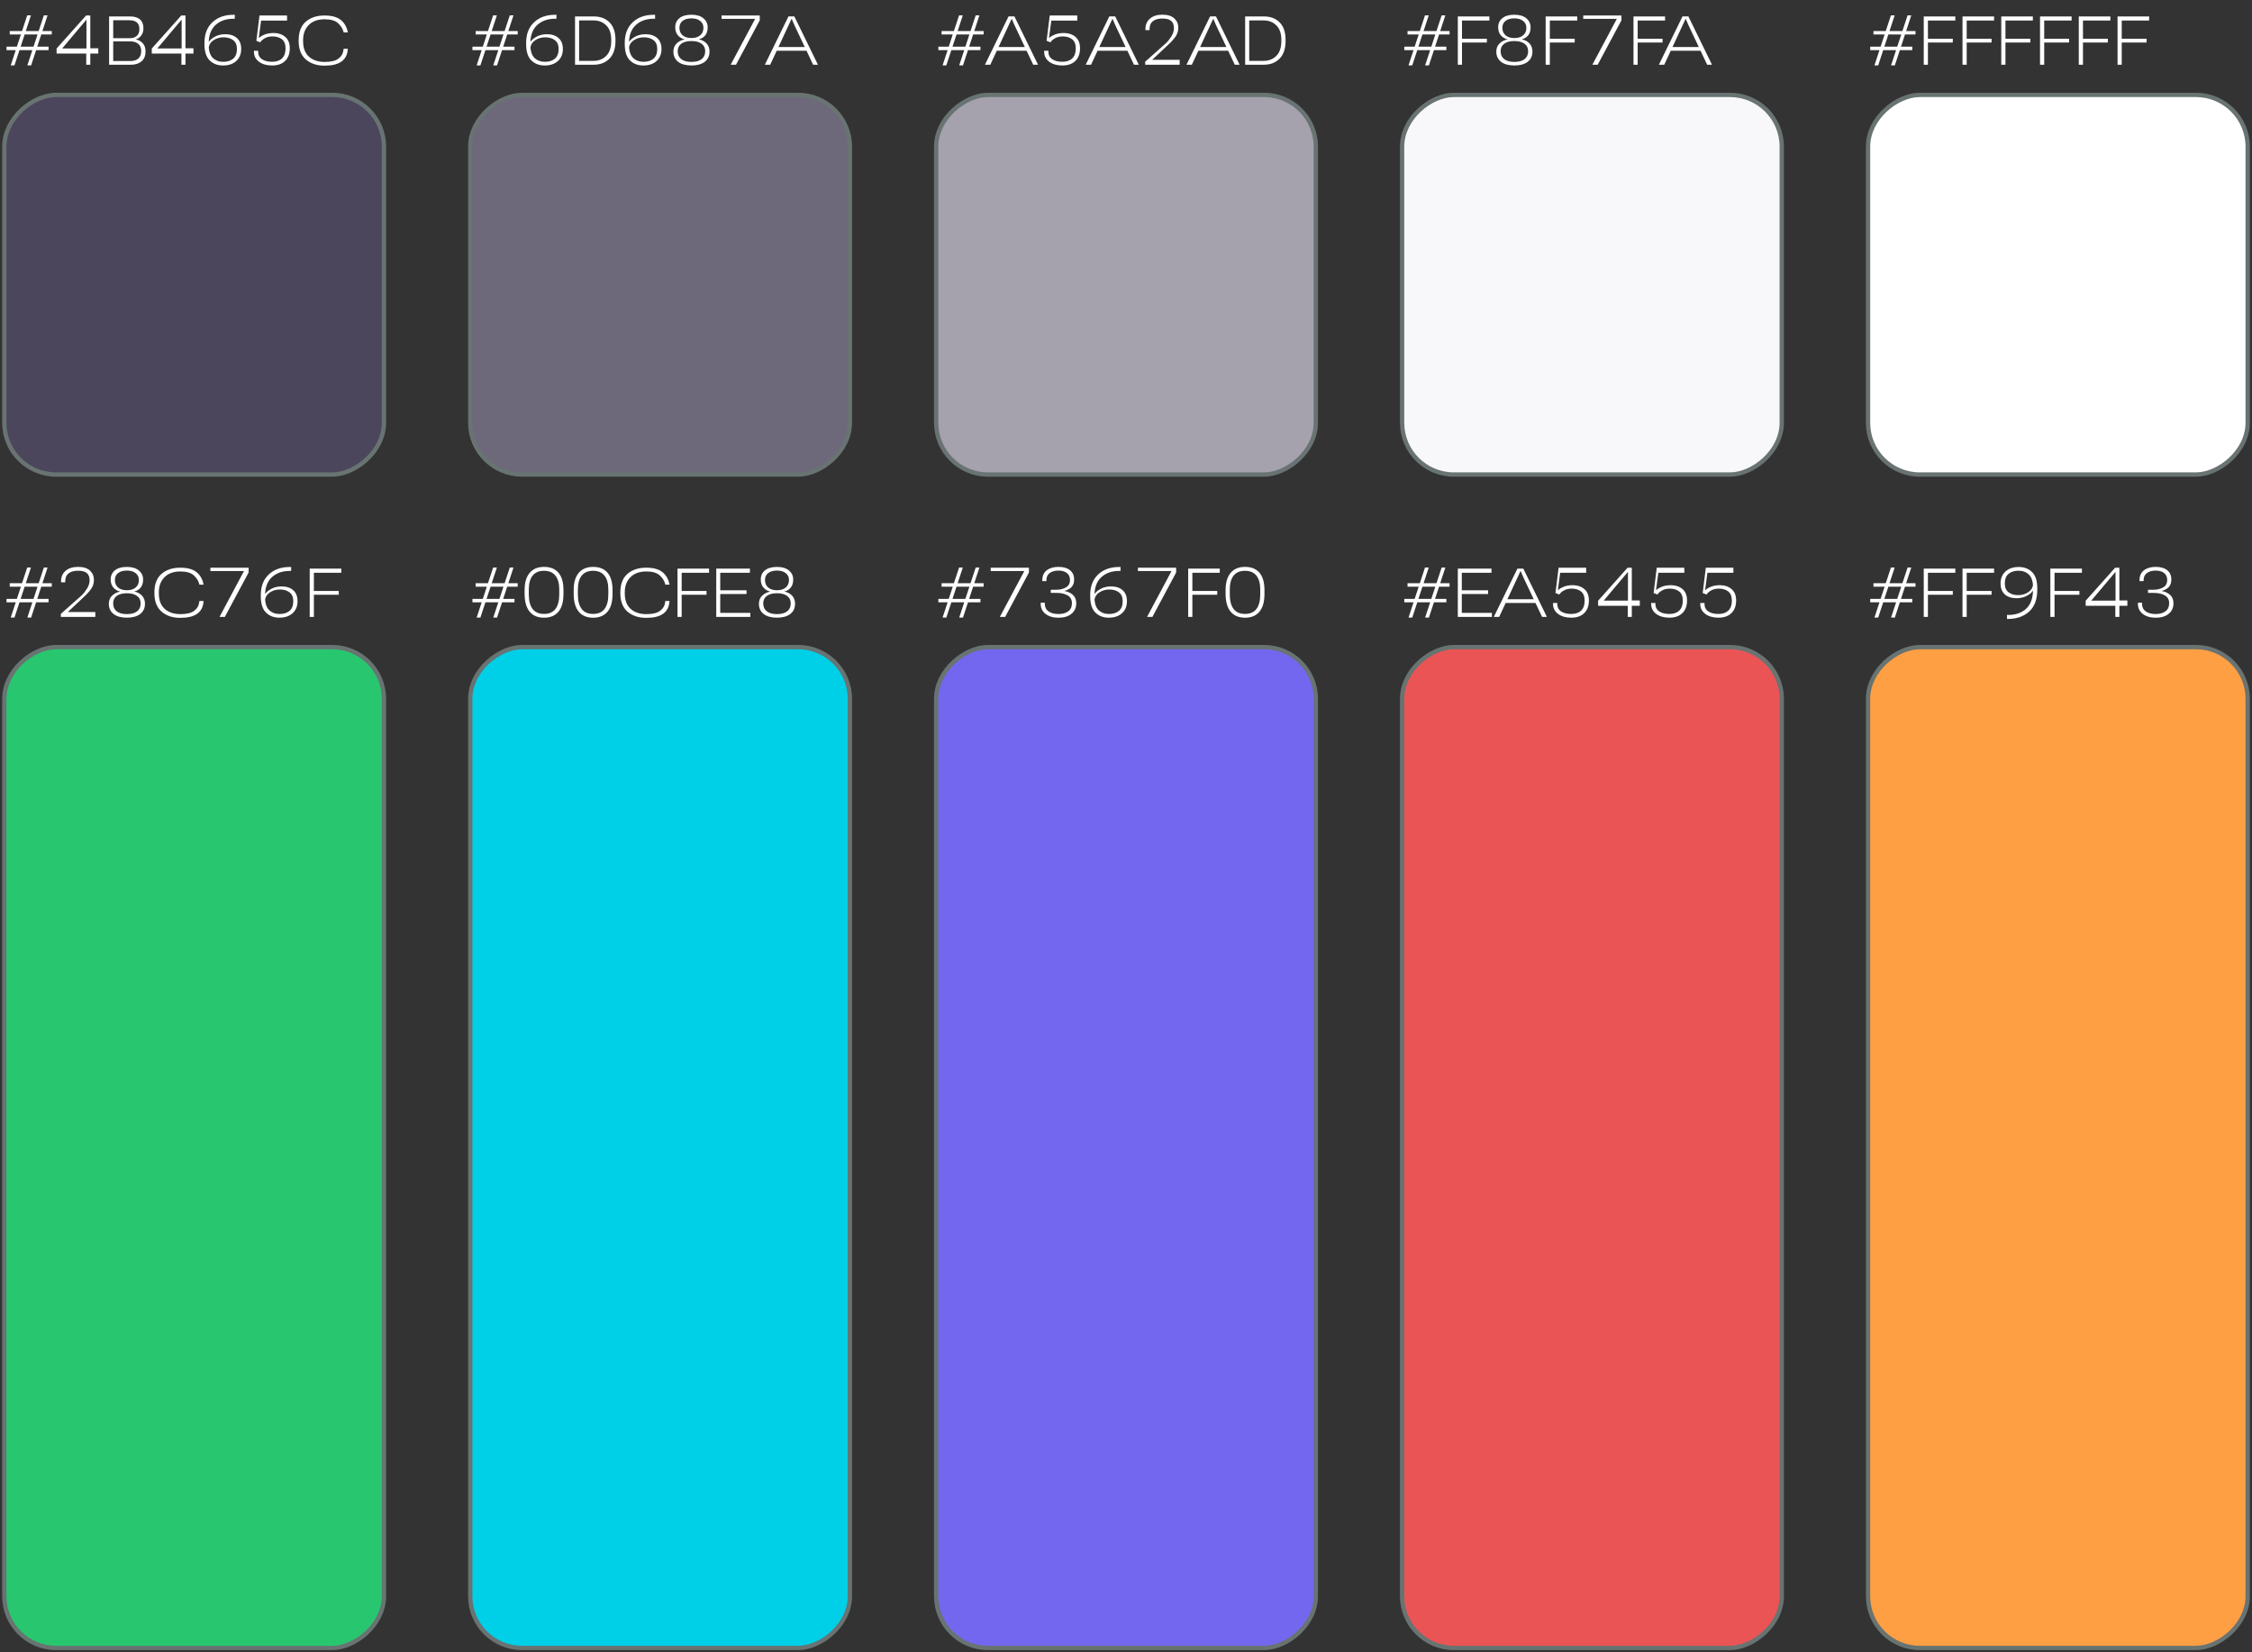
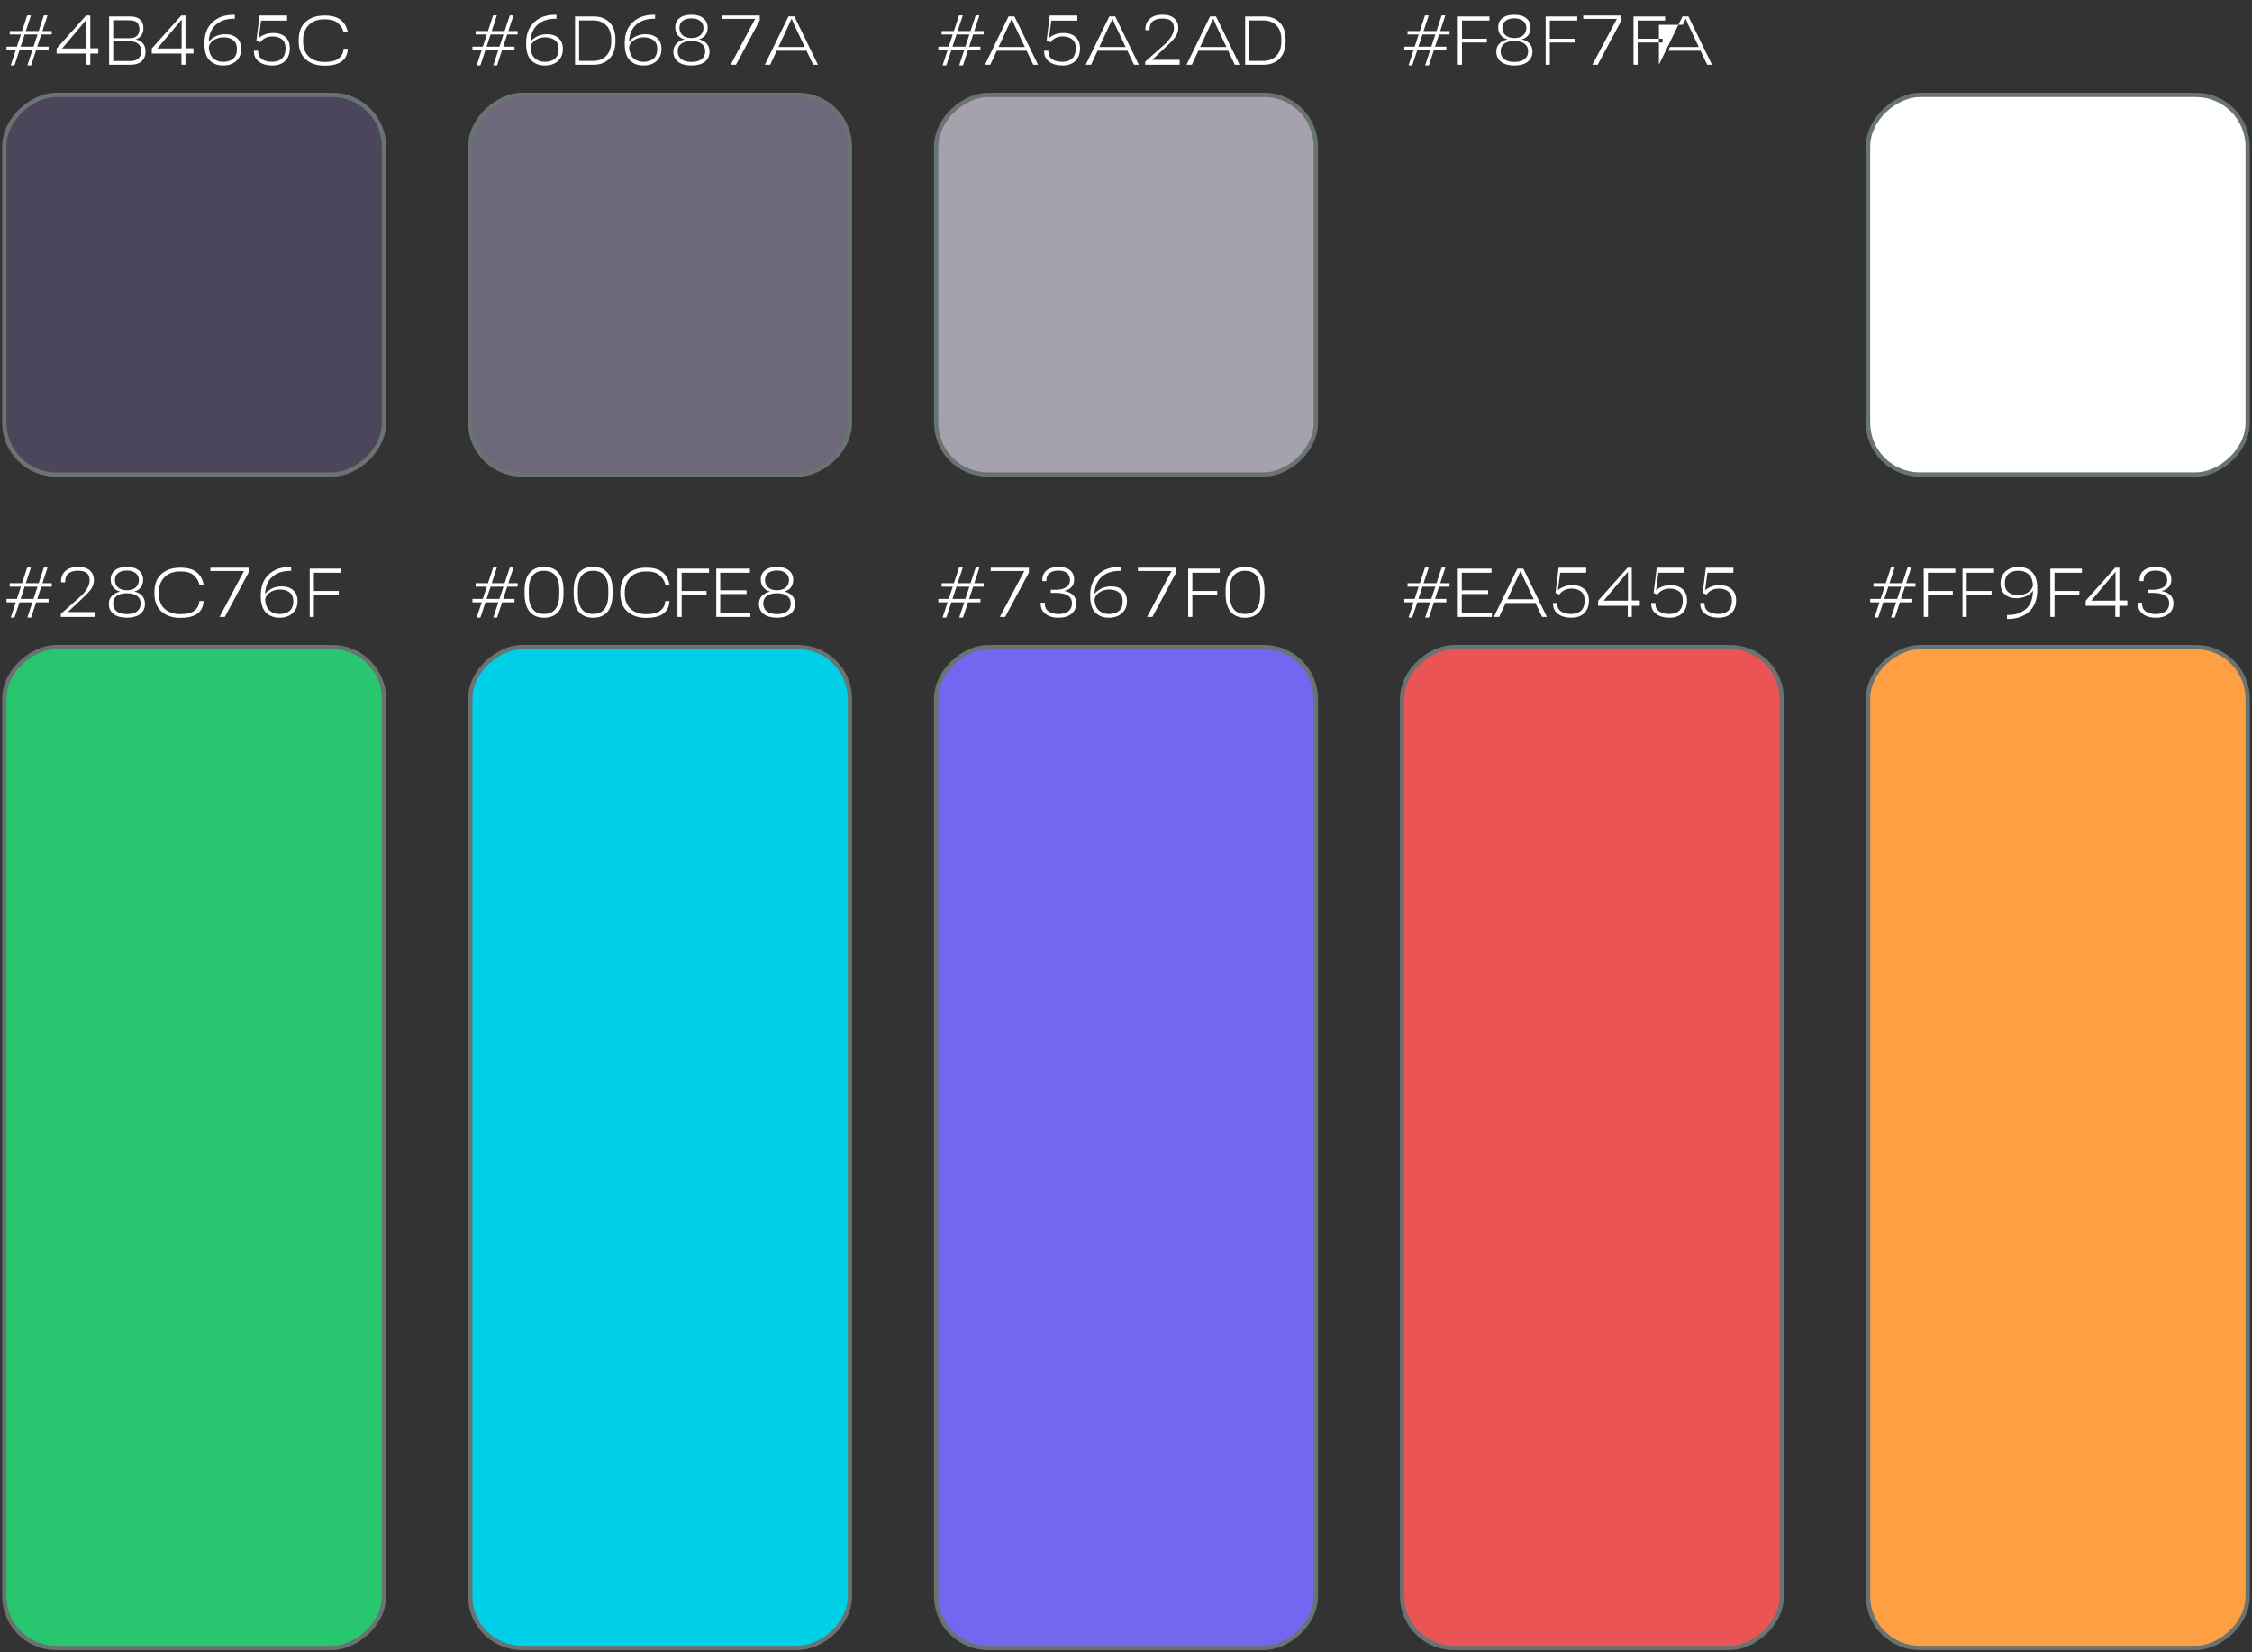
<svg xmlns="http://www.w3.org/2000/svg" width="522" height="383" viewBox="0 0 522 383" fill="none">
  <rect x="0" y="0" width="522" height="383" fill="#333333" stroke="none" />
  <path d="M2.484 15.156L6.305 3.562H7.172L3.352 15.156H2.484ZM6.336 15.156L10.164 3.562H11.023L7.211 15.156H6.336ZM1.508 11.617V10.82H11.258V11.617H1.508ZM2.258 7.992V7.195H12V7.992H2.258ZM19.992 15V11.789L20.039 11.773V4.594H20L14.414 11.227H20.32L20.344 11.188H22.781V12.422H13.117V11.25L19.953 3.594H20.93V15H19.992ZM25.289 15V3.812H30.188C31.156 3.812 31.909 4.042 32.445 4.5C32.982 4.958 33.25 5.648 33.25 6.57C33.25 7.237 33.075 7.794 32.727 8.242C32.383 8.69 31.982 8.979 31.523 9.109V9.148C32.128 9.263 32.646 9.549 33.078 10.008C33.516 10.466 33.734 11.109 33.734 11.938C33.734 12.938 33.425 13.698 32.805 14.219C32.19 14.74 31.398 15 30.43 15H25.289ZM26.242 14.148H30.203C31 14.148 31.62 13.956 32.062 13.57C32.51 13.18 32.734 12.602 32.734 11.836C32.734 11.117 32.51 10.565 32.062 10.18C31.62 9.789 31 9.594 30.203 9.594H26.242V14.148ZM26.242 8.859H29.977C30.763 8.859 31.349 8.674 31.734 8.305C32.12 7.935 32.312 7.414 32.312 6.742C32.312 6.065 32.12 5.555 31.734 5.211C31.349 4.867 30.763 4.695 29.977 4.695H26.242V8.859ZM42.055 15V11.789L42.102 11.773V4.594H42.062L36.477 11.227H42.383L42.406 11.188H44.844V12.422H35.18V11.25L42.016 3.594H42.992V15H42.055ZM47.391 10.203V9.945C47.391 7.909 48.005 6.315 49.234 5.164C50.464 4.008 52.081 3.43 54.086 3.43H54.422V4.344H54.109C52.391 4.344 51.003 4.833 49.945 5.812C48.893 6.786 48.367 8.224 48.367 10.125V10.305C48.367 11.763 48.685 12.8 49.32 13.414C49.956 14.023 50.76 14.328 51.734 14.328C52.708 14.328 53.482 14.086 54.055 13.602C54.633 13.112 54.922 12.357 54.922 11.336C54.922 10.43 54.633 9.755 54.055 9.312C53.477 8.87 52.727 8.648 51.805 8.648C50.888 8.648 50.086 8.898 49.398 9.398C48.716 9.893 48.375 10.537 48.375 11.328L47.891 11.32C47.891 10.325 48.328 9.513 49.203 8.883C50.078 8.247 51.07 7.93 52.18 7.93C53.346 7.93 54.26 8.229 54.922 8.828C55.583 9.422 55.911 10.266 55.906 11.359C55.906 12.526 55.523 13.456 54.758 14.148C53.997 14.836 52.974 15.18 51.688 15.18C50.427 15.18 49.396 14.787 48.594 14C47.792 13.208 47.391 11.943 47.391 10.203ZM58.859 11.992V11.766H59.836V11.969C59.836 12.74 60.13 13.325 60.719 13.727C61.312 14.122 62.096 14.32 63.07 14.32C64.055 14.32 64.82 14.06 65.367 13.539C65.914 13.013 66.188 12.25 66.188 11.25C66.188 10.255 65.906 9.539 65.344 9.102C64.781 8.664 64.065 8.445 63.195 8.445C62.466 8.445 61.852 8.591 61.352 8.883C60.857 9.169 60.516 9.479 60.328 9.812L59.422 9.461L60.148 3.594H66.539V4.773H60.516L59.977 8.852C60.216 8.581 60.638 8.312 61.242 8.047C61.852 7.781 62.583 7.648 63.438 7.648C64.5 7.648 65.388 7.945 66.102 8.539C66.815 9.128 67.172 10.016 67.172 11.203C67.167 12.453 66.802 13.43 66.078 14.133C65.359 14.831 64.357 15.18 63.07 15.18C61.825 15.18 60.812 14.891 60.031 14.312C59.25 13.729 58.859 12.956 58.859 11.992ZM69.227 9.492V9.344C69.227 7.417 69.779 5.977 70.883 5.023C71.987 4.07 73.427 3.594 75.203 3.594C76.838 3.594 78.078 3.919 78.922 4.57C79.771 5.221 80.326 6.135 80.586 7.312L80.617 7.523H79.641L79.617 7.336C79.409 6.591 78.977 5.927 78.32 5.344C77.664 4.76 76.638 4.469 75.242 4.469C73.674 4.469 72.451 4.911 71.57 5.797C70.695 6.677 70.258 7.836 70.258 9.273V9.555C70.258 11.128 70.711 12.323 71.617 13.141C72.529 13.953 73.742 14.359 75.258 14.359C76.732 14.359 77.805 14.096 78.477 13.57C79.154 13.044 79.539 12.349 79.633 11.484L79.648 11.305H80.617L80.602 11.523C80.508 12.737 80.018 13.656 79.133 14.281C78.253 14.906 76.948 15.219 75.219 15.219C73.438 15.219 71.992 14.737 70.883 13.773C69.779 12.81 69.227 11.383 69.227 9.492Z" fill="white" />
  <rect x="89" y="22" width="88" height="88" rx="12" transform="rotate(90 89 22)" fill="#4B465C" stroke="#687372" />
  <path d="M110.484 15.156L114.305 3.562H115.172L111.352 15.156H110.484ZM114.336 15.156L118.164 3.562H119.023L115.211 15.156H114.336ZM109.508 11.617V10.82H119.258V11.617H109.508ZM110.258 7.992V7.195H120V7.992H110.258ZM121.953 10.203V9.945C121.953 7.909 122.568 6.315 123.797 5.164C125.026 4.008 126.643 3.43 128.648 3.43H128.984V4.344H128.672C126.953 4.344 125.565 4.833 124.508 5.812C123.456 6.786 122.93 8.224 122.93 10.125V10.305C122.93 11.763 123.247 12.8 123.883 13.414C124.518 14.023 125.323 14.328 126.297 14.328C127.271 14.328 128.044 14.086 128.617 13.602C129.195 13.112 129.484 12.357 129.484 11.336C129.484 10.43 129.195 9.755 128.617 9.312C128.039 8.87 127.289 8.648 126.367 8.648C125.451 8.648 124.648 8.898 123.961 9.398C123.279 9.893 122.938 10.537 122.938 11.328L122.453 11.32C122.453 10.325 122.891 9.513 123.766 8.883C124.641 8.247 125.633 7.93 126.742 7.93C127.909 7.93 128.823 8.229 129.484 8.828C130.146 9.422 130.474 10.266 130.469 11.359C130.469 12.526 130.086 13.456 129.32 14.148C128.56 14.836 127.536 15.18 126.25 15.18C124.99 15.18 123.958 14.787 123.156 14C122.354 13.208 121.953 11.943 121.953 10.203ZM133.289 15V3.812H137.664C139.159 3.812 140.365 4.271 141.281 5.188C142.203 6.099 142.664 7.469 142.664 9.297V9.461C142.664 11.268 142.201 12.643 141.273 13.586C140.346 14.529 139.143 15 137.664 15H133.289ZM134.234 14.109H137.57C138.763 14.109 139.745 13.724 140.516 12.953C141.292 12.182 141.68 11.029 141.68 9.492V9.273C141.68 7.763 141.292 6.63 140.516 5.875C139.745 5.115 138.763 4.734 137.57 4.734H134.234V14.109ZM144.812 10.203V9.945C144.812 7.909 145.427 6.315 146.656 5.164C147.885 4.008 149.503 3.43 151.508 3.43H151.844V4.344H151.531C149.812 4.344 148.424 4.833 147.367 5.812C146.315 6.786 145.789 8.224 145.789 10.125V10.305C145.789 11.763 146.107 12.8 146.742 13.414C147.378 14.023 148.182 14.328 149.156 14.328C150.13 14.328 150.904 14.086 151.477 13.602C152.055 13.112 152.344 12.357 152.344 11.336C152.344 10.43 152.055 9.755 151.477 9.312C150.898 8.87 150.148 8.648 149.227 8.648C148.31 8.648 147.508 8.898 146.82 9.398C146.138 9.893 145.797 10.537 145.797 11.328L145.312 11.32C145.312 10.325 145.75 9.513 146.625 8.883C147.5 8.247 148.492 7.93 149.602 7.93C150.768 7.93 151.682 8.229 152.344 8.828C153.005 9.422 153.333 10.266 153.328 11.359C153.328 12.526 152.945 13.456 152.18 14.148C151.419 14.836 150.396 15.18 149.109 15.18C147.849 15.18 146.818 14.787 146.016 14C145.214 13.208 144.812 11.943 144.812 10.203ZM156.086 11.945C156.086 11.185 156.336 10.562 156.836 10.078C157.336 9.594 157.94 9.284 158.648 9.148V9.117C158.008 8.951 157.492 8.63 157.102 8.156C156.711 7.682 156.516 7.07 156.516 6.32C156.516 5.435 156.841 4.729 157.492 4.203C158.143 3.677 159.07 3.414 160.273 3.414C161.471 3.414 162.396 3.69 163.047 4.242C163.703 4.789 164.031 5.482 164.031 6.32C164.031 7.102 163.849 7.721 163.484 8.18C163.12 8.638 162.635 8.945 162.031 9.102V9.133C162.729 9.273 163.307 9.583 163.766 10.062C164.229 10.542 164.461 11.169 164.461 11.945C164.461 12.971 164.089 13.768 163.344 14.336C162.599 14.898 161.576 15.18 160.273 15.18C158.961 15.18 157.935 14.898 157.195 14.336C156.456 13.768 156.086 12.971 156.086 11.945ZM157.086 11.875C157.086 12.656 157.359 13.266 157.906 13.703C158.458 14.135 159.247 14.352 160.273 14.352C161.294 14.352 162.081 14.138 162.633 13.711C163.185 13.279 163.461 12.669 163.461 11.883C163.461 11.128 163.18 10.544 162.617 10.133C162.055 9.721 161.273 9.516 160.273 9.516C159.268 9.516 158.484 9.721 157.922 10.133C157.365 10.544 157.086 11.125 157.086 11.875ZM157.492 6.438C157.492 7.182 157.74 7.766 158.234 8.188C158.729 8.609 159.409 8.82 160.273 8.82C161.133 8.82 161.81 8.609 162.305 8.188C162.805 7.766 163.055 7.182 163.055 6.438C163.055 5.781 162.805 5.255 162.305 4.859C161.805 4.458 161.128 4.258 160.273 4.258C159.414 4.258 158.734 4.451 158.234 4.836C157.74 5.216 157.492 5.75 157.492 6.438ZM169.367 15L175.039 4.367H167.25V3.594H176.109V4.711L170.602 15H169.367ZM177.289 15L182.758 3.805H184.125L189.594 15H188.477L184.102 5.75C184.008 5.542 183.906 5.305 183.797 5.039C183.688 4.768 183.594 4.547 183.516 4.375H183.477C183.393 4.547 183.289 4.768 183.164 5.039C183.039 5.31 182.93 5.547 182.836 5.75L178.531 15H177.289ZM179.461 11.766L179.859 10.906H187.062L187.477 11.766H179.461Z" fill="white" />
  <rect x="197" y="22" width="88" height="88" rx="12" transform="rotate(90 197 22)" fill="#6D687A" stroke="#687372" />
  <path d="M218.484 15.156L222.305 3.562H223.172L219.352 15.156H218.484ZM222.336 15.156L226.164 3.562H227.023L223.211 15.156H222.336ZM217.508 11.617V10.82H227.258V11.617H217.508ZM218.258 7.992V7.195H228V7.992H218.258ZM228.305 15L233.773 3.805H235.141L240.609 15H239.492L235.117 5.75C235.023 5.542 234.922 5.305 234.812 5.039C234.703 4.768 234.609 4.547 234.531 4.375H234.492C234.409 4.547 234.305 4.768 234.18 5.039C234.055 5.31 233.945 5.547 233.852 5.75L229.547 15H228.305ZM230.477 11.766L230.875 10.906H238.078L238.492 11.766H230.477ZM242.031 11.992V11.766H243.008V11.969C243.008 12.74 243.302 13.325 243.891 13.727C244.484 14.122 245.268 14.32 246.242 14.32C247.227 14.32 247.992 14.06 248.539 13.539C249.086 13.013 249.359 12.25 249.359 11.25C249.359 10.255 249.078 9.539 248.516 9.102C247.953 8.664 247.237 8.445 246.367 8.445C245.638 8.445 245.023 8.591 244.523 8.883C244.029 9.169 243.688 9.479 243.5 9.812L242.594 9.461L243.32 3.594H249.711V4.773H243.688L243.148 8.852C243.388 8.581 243.81 8.312 244.414 8.047C245.023 7.781 245.755 7.648 246.609 7.648C247.672 7.648 248.56 7.945 249.273 8.539C249.987 9.128 250.344 10.016 250.344 11.203C250.339 12.453 249.974 13.43 249.25 14.133C248.531 14.831 247.529 15.18 246.242 15.18C244.997 15.18 243.984 14.891 243.203 14.312C242.422 13.729 242.031 12.956 242.031 11.992ZM251.664 15L257.133 3.805H258.5L263.969 15H262.852L258.477 5.75C258.383 5.542 258.281 5.305 258.172 5.039C258.062 4.768 257.969 4.547 257.891 4.375H257.852C257.768 4.547 257.664 4.768 257.539 5.039C257.414 5.31 257.305 5.547 257.211 5.75L252.906 15H251.664ZM253.836 11.766L254.234 10.906H261.438L261.852 11.766H253.836ZM265.445 15V14.297L270.258 10.023C270.706 9.596 271.128 9.062 271.523 8.422C271.919 7.781 272.117 7.156 272.117 6.547C272.112 5.745 271.888 5.169 271.445 4.82C271.008 4.471 270.336 4.297 269.43 4.297C268.492 4.297 267.763 4.5 267.242 4.906C266.721 5.307 266.461 5.932 266.461 6.781V6.984H265.5V6.758C265.5 5.727 265.852 4.911 266.555 4.312C267.258 3.708 268.221 3.406 269.445 3.406C270.659 3.406 271.573 3.69 272.188 4.258C272.807 4.826 273.117 5.539 273.117 6.398C273.117 7.19 272.909 7.883 272.492 8.477C272.081 9.07 271.51 9.703 270.781 10.375L267.062 13.867H273.438V15H265.445ZM275.023 15L280.492 3.805H281.859L287.328 15H286.211L281.836 5.75C281.742 5.542 281.641 5.305 281.531 5.039C281.422 4.768 281.328 4.547 281.25 4.375H281.211C281.128 4.547 281.023 4.768 280.898 5.039C280.773 5.31 280.664 5.547 280.57 5.75L276.266 15H275.023ZM277.195 11.766L277.594 10.906H284.797L285.211 11.766H277.195ZM288.617 15V3.812H292.992C294.487 3.812 295.693 4.271 296.609 5.188C297.531 6.099 297.992 7.469 297.992 9.297V9.461C297.992 11.268 297.529 12.643 296.602 13.586C295.674 14.529 294.471 15 292.992 15H288.617ZM289.562 14.109H292.898C294.091 14.109 295.073 13.724 295.844 12.953C296.62 12.182 297.008 11.029 297.008 9.492V9.273C297.008 7.763 296.62 6.63 295.844 5.875C295.073 5.115 294.091 4.734 292.898 4.734H289.562V14.109Z" fill="white" />
  <rect x="305" y="22" width="88" height="88" rx="12" transform="rotate(90 305 22)" fill="#A5A2AD" stroke="#687372" />
-   <path d="M326.484 15.156L330.305 3.562H331.172L327.352 15.156H326.484ZM330.336 15.156L334.164 3.562H335.023L331.211 15.156H330.336ZM325.508 11.617V10.82H335.258V11.617H325.508ZM326.258 7.992V7.195H336V7.992H326.258ZM337.914 15V3.812H345.234V4.766H338.883V8.984H344.648V9.859H338.883V15H337.914ZM346.836 11.945C346.836 11.185 347.086 10.562 347.586 10.078C348.086 9.594 348.69 9.284 349.398 9.148V9.117C348.758 8.951 348.242 8.63 347.852 8.156C347.461 7.682 347.266 7.07 347.266 6.32C347.266 5.435 347.591 4.729 348.242 4.203C348.893 3.677 349.82 3.414 351.023 3.414C352.221 3.414 353.146 3.69 353.797 4.242C354.453 4.789 354.781 5.482 354.781 6.32C354.781 7.102 354.599 7.721 354.234 8.18C353.87 8.638 353.385 8.945 352.781 9.102V9.133C353.479 9.273 354.057 9.583 354.516 10.062C354.979 10.542 355.211 11.169 355.211 11.945C355.211 12.971 354.839 13.768 354.094 14.336C353.349 14.898 352.326 15.18 351.023 15.18C349.711 15.18 348.685 14.898 347.945 14.336C347.206 13.768 346.836 12.971 346.836 11.945ZM347.836 11.875C347.836 12.656 348.109 13.266 348.656 13.703C349.208 14.135 349.997 14.352 351.023 14.352C352.044 14.352 352.831 14.138 353.383 13.711C353.935 13.279 354.211 12.669 354.211 11.883C354.211 11.128 353.93 10.544 353.367 10.133C352.805 9.721 352.023 9.516 351.023 9.516C350.018 9.516 349.234 9.721 348.672 10.133C348.115 10.544 347.836 11.125 347.836 11.875ZM348.242 6.438C348.242 7.182 348.49 7.766 348.984 8.188C349.479 8.609 350.159 8.82 351.023 8.82C351.883 8.82 352.56 8.609 353.055 8.188C353.555 7.766 353.805 7.182 353.805 6.438C353.805 5.781 353.555 5.255 353.055 4.859C352.555 4.458 351.878 4.258 351.023 4.258C350.164 4.258 349.484 4.451 348.984 4.836C348.49 5.216 348.242 5.75 348.242 6.438ZM358.273 15V3.812H365.594V4.766H359.242V8.984H365.008V9.859H359.242V15H358.273ZM369.102 15L374.773 4.367H366.984V3.594H375.844V4.711L370.336 15H369.102ZM378.633 15V3.812H385.953V4.766H379.602V8.984H385.367V9.859H379.602V15H378.633ZM384.523 15L389.992 3.805H391.359L396.828 15H395.711L391.336 5.75C391.242 5.542 391.141 5.305 391.031 5.039C390.922 4.768 390.828 4.547 390.75 4.375H390.711C390.628 4.547 390.523 4.768 390.398 5.039C390.273 5.31 390.164 5.547 390.07 5.75L385.766 15H384.523ZM386.695 11.766L387.094 10.906H394.297L394.711 11.766H386.695Z" fill="white" />
-   <rect x="413" y="22" width="88" height="88" rx="12" transform="rotate(90 413 22)" fill="#F8F7FA" stroke="#687372" />
-   <path d="M434.484 15.156L438.305 3.562H439.172L435.352 15.156H434.484ZM438.336 15.156L442.164 3.562H443.023L439.211 15.156H438.336ZM433.508 11.617V10.82H443.258V11.617H433.508ZM434.258 7.992V7.195H444V7.992H434.258ZM445.914 15V3.812H453.234V4.766H446.883V8.984H452.648V9.859H446.883V15H445.914ZM454.898 15V3.812H462.219V4.766H455.867V8.984H461.633V9.859H455.867V15H454.898ZM463.883 15V3.812H471.203V4.766H464.852V8.984H470.617V9.859H464.852V15H463.883ZM472.867 15V3.812H480.188V4.766H473.836V8.984H479.602V9.859H473.836V15H472.867ZM481.852 15V3.812H489.172V4.766H482.82V8.984H488.586V9.859H482.82V15H481.852ZM490.836 15V3.812H498.156V4.766H491.805V8.984H497.57V9.859H491.805V15H490.836Z" fill="white" />
+   <path d="M326.484 15.156L330.305 3.562H331.172L327.352 15.156H326.484ZM330.336 15.156L334.164 3.562H335.023L331.211 15.156H330.336ZM325.508 11.617V10.82H335.258V11.617H325.508ZM326.258 7.992V7.195H336V7.992H326.258ZM337.914 15V3.812H345.234V4.766H338.883V8.984H344.648V9.859H338.883V15H337.914ZM346.836 11.945C346.836 11.185 347.086 10.562 347.586 10.078C348.086 9.594 348.69 9.284 349.398 9.148V9.117C348.758 8.951 348.242 8.63 347.852 8.156C347.461 7.682 347.266 7.07 347.266 6.32C347.266 5.435 347.591 4.729 348.242 4.203C348.893 3.677 349.82 3.414 351.023 3.414C352.221 3.414 353.146 3.69 353.797 4.242C354.453 4.789 354.781 5.482 354.781 6.32C354.781 7.102 354.599 7.721 354.234 8.18C353.87 8.638 353.385 8.945 352.781 9.102V9.133C353.479 9.273 354.057 9.583 354.516 10.062C354.979 10.542 355.211 11.169 355.211 11.945C355.211 12.971 354.839 13.768 354.094 14.336C353.349 14.898 352.326 15.18 351.023 15.18C349.711 15.18 348.685 14.898 347.945 14.336C347.206 13.768 346.836 12.971 346.836 11.945ZM347.836 11.875C347.836 12.656 348.109 13.266 348.656 13.703C349.208 14.135 349.997 14.352 351.023 14.352C352.044 14.352 352.831 14.138 353.383 13.711C353.935 13.279 354.211 12.669 354.211 11.883C354.211 11.128 353.93 10.544 353.367 10.133C352.805 9.721 352.023 9.516 351.023 9.516C350.018 9.516 349.234 9.721 348.672 10.133C348.115 10.544 347.836 11.125 347.836 11.875ZM348.242 6.438C348.242 7.182 348.49 7.766 348.984 8.188C349.479 8.609 350.159 8.82 351.023 8.82C351.883 8.82 352.56 8.609 353.055 8.188C353.555 7.766 353.805 7.182 353.805 6.438C353.805 5.781 353.555 5.255 353.055 4.859C352.555 4.458 351.878 4.258 351.023 4.258C350.164 4.258 349.484 4.451 348.984 4.836C348.49 5.216 348.242 5.75 348.242 6.438ZM358.273 15V3.812H365.594V4.766H359.242V8.984H365.008V9.859H359.242V15H358.273ZM369.102 15L374.773 4.367H366.984V3.594H375.844V4.711L370.336 15H369.102ZM378.633 15V3.812H385.953V4.766H379.602V8.984H385.367V9.859H379.602V15H378.633ZM384.523 15L389.992 3.805H391.359L396.828 15H395.711L391.336 5.75C391.242 5.542 391.141 5.305 391.031 5.039C390.922 4.768 390.828 4.547 390.75 4.375H390.711C390.628 4.547 390.523 4.768 390.398 5.039C390.273 5.31 390.164 5.547 390.07 5.75H384.523ZM386.695 11.766L387.094 10.906H394.297L394.711 11.766H386.695Z" fill="white" />
  <rect x="521" y="22" width="88" height="88" rx="12" transform="rotate(90 521 22)" fill="white" stroke="#687372" />
  <path d="M2.484 143.156L6.305 131.562H7.172L3.352 143.156H2.484ZM6.336 143.156L10.164 131.562H11.023L7.211 143.156H6.336ZM1.508 139.617V138.82H11.258V139.617H1.508ZM2.258 135.992V135.195H12V135.992H2.258ZM14.102 143V142.297L18.914 138.023C19.362 137.596 19.784 137.062 20.18 136.422C20.576 135.781 20.773 135.156 20.773 134.547C20.768 133.745 20.544 133.169 20.102 132.82C19.664 132.471 18.992 132.297 18.086 132.297C17.148 132.297 16.419 132.5 15.898 132.906C15.378 133.307 15.117 133.932 15.117 134.781V134.984H14.156V134.758C14.156 133.727 14.508 132.911 15.211 132.312C15.914 131.708 16.878 131.406 18.102 131.406C19.315 131.406 20.229 131.69 20.844 132.258C21.463 132.826 21.773 133.539 21.773 134.398C21.773 135.19 21.565 135.883 21.148 136.477C20.737 137.07 20.167 137.703 19.438 138.375L15.719 141.867H22.094V143H14.102ZM25.227 139.945C25.227 139.185 25.477 138.562 25.977 138.078C26.477 137.594 27.081 137.284 27.789 137.148V137.117C27.148 136.951 26.633 136.63 26.242 136.156C25.852 135.682 25.656 135.07 25.656 134.32C25.656 133.435 25.982 132.729 26.633 132.203C27.284 131.677 28.211 131.414 29.414 131.414C30.612 131.414 31.537 131.69 32.188 132.242C32.844 132.789 33.172 133.482 33.172 134.32C33.172 135.102 32.99 135.721 32.625 136.18C32.26 136.638 31.776 136.945 31.172 137.102V137.133C31.87 137.273 32.448 137.583 32.906 138.062C33.37 138.542 33.602 139.169 33.602 139.945C33.602 140.971 33.229 141.768 32.484 142.336C31.74 142.898 30.716 143.18 29.414 143.18C28.102 143.18 27.076 142.898 26.336 142.336C25.596 141.768 25.227 140.971 25.227 139.945ZM26.227 139.875C26.227 140.656 26.5 141.266 27.047 141.703C27.599 142.135 28.388 142.352 29.414 142.352C30.435 142.352 31.221 142.138 31.773 141.711C32.325 141.279 32.602 140.669 32.602 139.883C32.602 139.128 32.32 138.544 31.758 138.133C31.195 137.721 30.414 137.516 29.414 137.516C28.409 137.516 27.625 137.721 27.062 138.133C26.505 138.544 26.227 139.125 26.227 139.875ZM26.633 134.438C26.633 135.182 26.88 135.766 27.375 136.188C27.87 136.609 28.549 136.82 29.414 136.82C30.273 136.82 30.951 136.609 31.445 136.188C31.945 135.766 32.195 135.182 32.195 134.438C32.195 133.781 31.945 133.255 31.445 132.859C30.945 132.458 30.268 132.258 29.414 132.258C28.555 132.258 27.875 132.451 27.375 132.836C26.88 133.216 26.633 133.75 26.633 134.438ZM35.789 137.492V137.344C35.789 135.417 36.341 133.977 37.445 133.023C38.55 132.07 39.99 131.594 41.766 131.594C43.401 131.594 44.641 131.919 45.484 132.57C46.333 133.221 46.888 134.135 47.148 135.312L47.18 135.523H46.203L46.18 135.336C45.971 134.591 45.539 133.927 44.883 133.344C44.227 132.76 43.2 132.469 41.805 132.469C40.237 132.469 39.013 132.911 38.133 133.797C37.258 134.677 36.82 135.836 36.82 137.273V137.555C36.82 139.128 37.273 140.323 38.18 141.141C39.091 141.953 40.305 142.359 41.82 142.359C43.294 142.359 44.367 142.096 45.039 141.57C45.716 141.044 46.102 140.349 46.195 139.484L46.211 139.305H47.18L47.164 139.523C47.07 140.737 46.581 141.656 45.695 142.281C44.815 142.906 43.51 143.219 41.781 143.219C40 143.219 38.555 142.737 37.445 141.773C36.341 140.81 35.789 139.383 35.789 137.492ZM50.883 143L56.555 132.367H48.766V131.594H57.625V132.711L52.117 143H50.883ZM60.453 138.203V137.945C60.453 135.909 61.068 134.315 62.297 133.164C63.526 132.008 65.143 131.43 67.148 131.43H67.484V132.344H67.172C65.453 132.344 64.065 132.833 63.008 133.812C61.956 134.786 61.43 136.224 61.43 138.125V138.305C61.43 139.763 61.747 140.799 62.383 141.414C63.018 142.023 63.823 142.328 64.797 142.328C65.771 142.328 66.544 142.086 67.117 141.602C67.695 141.112 67.984 140.357 67.984 139.336C67.984 138.43 67.695 137.755 67.117 137.312C66.539 136.87 65.789 136.648 64.867 136.648C63.95 136.648 63.148 136.898 62.461 137.398C61.779 137.893 61.438 138.536 61.438 139.328L60.953 139.32C60.953 138.326 61.391 137.513 62.266 136.883C63.141 136.247 64.133 135.93 65.242 135.93C66.409 135.93 67.323 136.229 67.984 136.828C68.646 137.422 68.974 138.266 68.969 139.359C68.969 140.526 68.586 141.456 67.82 142.148C67.06 142.836 66.037 143.18 64.75 143.18C63.49 143.18 62.458 142.786 61.656 142C60.854 141.208 60.453 139.943 60.453 138.203ZM71.789 143V131.812H79.109V132.766H72.758V136.984H78.523V137.859H72.758V143H71.789Z" fill="white" />
  <rect x="89" y="150" width="232" height="88" rx="12" transform="rotate(90 89 150)" fill="#28C76F" stroke="#687372" />
  <path d="M110.484 143.156L114.305 131.562H115.172L111.352 143.156H110.484ZM114.336 143.156L118.164 131.562H119.023L115.211 143.156H114.336ZM109.508 139.617V138.82H119.258V139.617H109.508ZM110.258 135.992V135.195H120V135.992H110.258ZM121.602 137.648V136.781C121.602 135.036 121.992 133.706 122.773 132.789C123.555 131.867 124.664 131.406 126.102 131.406C127.565 131.406 128.682 131.859 129.453 132.766C130.224 133.672 130.609 135.01 130.609 136.781V137.664C130.609 139.497 130.219 140.878 129.438 141.805C128.656 142.727 127.544 143.188 126.102 143.188C124.638 143.182 123.521 142.708 122.75 141.766C121.984 140.818 121.602 139.445 121.602 137.648ZM122.57 137.766C122.57 139.25 122.865 140.38 123.453 141.156C124.042 141.927 124.924 142.312 126.102 142.312C127.279 142.312 128.161 141.927 128.75 141.156C129.339 140.38 129.633 139.255 129.633 137.781V136.672C129.633 135.255 129.333 134.174 128.734 133.43C128.141 132.685 127.263 132.312 126.102 132.312C124.94 132.312 124.06 132.685 123.461 133.43C122.867 134.174 122.57 135.255 122.57 136.672V137.766ZM132.977 137.648V136.781C132.977 135.036 133.367 133.706 134.148 132.789C134.93 131.867 136.039 131.406 137.477 131.406C138.94 131.406 140.057 131.859 140.828 132.766C141.599 133.672 141.984 135.01 141.984 136.781V137.664C141.984 139.497 141.594 140.878 140.812 141.805C140.031 142.727 138.919 143.188 137.477 143.188C136.013 143.182 134.896 142.708 134.125 141.766C133.359 140.818 132.977 139.445 132.977 137.648ZM133.945 137.766C133.945 139.25 134.24 140.38 134.828 141.156C135.417 141.927 136.299 142.312 137.477 142.312C138.654 142.312 139.536 141.927 140.125 141.156C140.714 140.38 141.008 139.255 141.008 137.781V136.672C141.008 135.255 140.708 134.174 140.109 133.43C139.516 132.685 138.638 132.312 137.477 132.312C136.315 132.312 135.435 132.685 134.836 133.43C134.242 134.174 133.945 135.255 133.945 136.672V137.766ZM143.789 137.492V137.344C143.789 135.417 144.341 133.977 145.445 133.023C146.549 132.07 147.99 131.594 149.766 131.594C151.401 131.594 152.641 131.919 153.484 132.57C154.333 133.221 154.888 134.135 155.148 135.312L155.18 135.523H154.203L154.18 135.336C153.971 134.591 153.539 133.927 152.883 133.344C152.227 132.76 151.201 132.469 149.805 132.469C148.237 132.469 147.013 132.911 146.133 133.797C145.258 134.677 144.82 135.836 144.82 137.273V137.555C144.82 139.128 145.273 140.323 146.18 141.141C147.091 141.953 148.305 142.359 149.82 142.359C151.294 142.359 152.367 142.096 153.039 141.57C153.716 141.044 154.102 140.349 154.195 139.484L154.211 139.305H155.18L155.164 139.523C155.07 140.737 154.581 141.656 153.695 142.281C152.815 142.906 151.51 143.219 149.781 143.219C148 143.219 146.555 142.737 145.445 141.773C144.341 140.81 143.789 139.383 143.789 137.492ZM157.039 143V131.812H164.359V132.766H158.008V136.984H163.773V137.859H158.008V143H157.039ZM166.023 143V131.812H173.828V132.773H166.945V136.836H173.047V137.703H166.945V142.07H173.922V143H166.023ZM175.914 139.945C175.914 139.185 176.164 138.562 176.664 138.078C177.164 137.594 177.768 137.284 178.477 137.148V137.117C177.836 136.951 177.32 136.63 176.93 136.156C176.539 135.682 176.344 135.07 176.344 134.32C176.344 133.435 176.669 132.729 177.32 132.203C177.971 131.677 178.898 131.414 180.102 131.414C181.299 131.414 182.224 131.69 182.875 132.242C183.531 132.789 183.859 133.482 183.859 134.32C183.859 135.102 183.677 135.721 183.312 136.18C182.948 136.638 182.464 136.945 181.859 137.102V137.133C182.557 137.273 183.135 137.583 183.594 138.062C184.057 138.542 184.289 139.169 184.289 139.945C184.289 140.971 183.917 141.768 183.172 142.336C182.427 142.898 181.404 143.18 180.102 143.18C178.789 143.18 177.763 142.898 177.023 142.336C176.284 141.768 175.914 140.971 175.914 139.945ZM176.914 139.875C176.914 140.656 177.188 141.266 177.734 141.703C178.286 142.135 179.076 142.352 180.102 142.352C181.122 142.352 181.909 142.138 182.461 141.711C183.013 141.279 183.289 140.669 183.289 139.883C183.289 139.128 183.008 138.544 182.445 138.133C181.883 137.721 181.102 137.516 180.102 137.516C179.096 137.516 178.312 137.721 177.75 138.133C177.193 138.544 176.914 139.125 176.914 139.875ZM177.32 134.438C177.32 135.182 177.568 135.766 178.062 136.188C178.557 136.609 179.237 136.82 180.102 136.82C180.961 136.82 181.638 136.609 182.133 136.188C182.633 135.766 182.883 135.182 182.883 134.438C182.883 133.781 182.633 133.255 182.133 132.859C181.633 132.458 180.956 132.258 180.102 132.258C179.242 132.258 178.562 132.451 178.062 132.836C177.568 133.216 177.32 133.75 177.32 134.438Z" fill="white" />
  <rect x="197" y="150" width="232" height="88" rx="12" transform="rotate(90 197 150)" fill="#00CFE8" stroke="#687372" />
  <path d="M218.484 143.156L222.305 131.562H223.172L219.352 143.156H218.484ZM222.336 143.156L226.164 131.562H227.023L223.211 143.156H222.336ZM217.508 139.617V138.82H227.258V139.617H217.508ZM218.258 135.992V135.195H228V135.992H218.258ZM231.758 143L237.43 132.367H229.641V131.594H238.5V132.711L232.992 143H231.758ZM241.227 139.961V139.695H242.18V139.938C242.18 140.719 242.466 141.315 243.039 141.727C243.617 142.133 244.385 142.336 245.344 142.336C246.281 142.336 247.036 142.128 247.609 141.711C248.182 141.294 248.469 140.659 248.469 139.805C248.469 139.003 248.141 138.409 247.484 138.023C246.828 137.633 245.984 137.438 244.953 137.438H243.562V136.703H244.875C245.724 136.703 246.458 136.523 247.078 136.164C247.703 135.805 248.016 135.227 248.016 134.43C248.016 133.732 247.776 133.198 247.297 132.828C246.818 132.453 246.164 132.266 245.336 132.266C244.503 132.266 243.828 132.456 243.312 132.836C242.802 133.211 242.547 133.768 242.547 134.508V134.703H241.602V134.484C241.602 133.484 241.945 132.721 242.633 132.195C243.32 131.669 244.227 131.406 245.352 131.406C246.503 131.406 247.393 131.664 248.023 132.18C248.659 132.695 248.977 133.411 248.977 134.328C248.977 135.062 248.781 135.643 248.391 136.07C248 136.492 247.453 136.792 246.75 136.969V137C247.521 137.13 248.167 137.43 248.688 137.898C249.208 138.362 249.469 139.008 249.469 139.836C249.469 140.852 249.104 141.664 248.375 142.273C247.646 142.883 246.641 143.188 245.359 143.188C244.125 143.188 243.128 142.898 242.367 142.32C241.607 141.737 241.227 140.951 241.227 139.961ZM252.703 138.203V137.945C252.703 135.909 253.318 134.315 254.547 133.164C255.776 132.008 257.393 131.43 259.398 131.43H259.734V132.344H259.422C257.703 132.344 256.315 132.833 255.258 133.812C254.206 134.786 253.68 136.224 253.68 138.125V138.305C253.68 139.763 253.997 140.799 254.633 141.414C255.268 142.023 256.073 142.328 257.047 142.328C258.021 142.328 258.794 142.086 259.367 141.602C259.945 141.112 260.234 140.357 260.234 139.336C260.234 138.43 259.945 137.755 259.367 137.312C258.789 136.87 258.039 136.648 257.117 136.648C256.201 136.648 255.398 136.898 254.711 137.398C254.029 137.893 253.688 138.536 253.688 139.328L253.203 139.32C253.203 138.326 253.641 137.513 254.516 136.883C255.391 136.247 256.383 135.93 257.492 135.93C258.659 135.93 259.573 136.229 260.234 136.828C260.896 137.422 261.224 138.266 261.219 139.359C261.219 140.526 260.836 141.456 260.07 142.148C259.31 142.836 258.286 143.18 257 143.18C255.74 143.18 254.708 142.786 253.906 142C253.104 141.208 252.703 139.943 252.703 138.203ZM265.883 143L271.555 132.367H263.766V131.594H272.625V132.711L267.117 143H265.883ZM275.414 143V131.812H282.734V132.766H276.383V136.984H282.148V137.859H276.383V143H275.414ZM284.086 137.648V136.781C284.086 135.036 284.477 133.706 285.258 132.789C286.039 131.867 287.148 131.406 288.586 131.406C290.049 131.406 291.167 131.859 291.938 132.766C292.708 133.672 293.094 135.01 293.094 136.781V137.664C293.094 139.497 292.703 140.878 291.922 141.805C291.141 142.727 290.029 143.188 288.586 143.188C287.122 143.182 286.005 142.708 285.234 141.766C284.469 140.818 284.086 139.445 284.086 137.648ZM285.055 137.766C285.055 139.25 285.349 140.38 285.938 141.156C286.526 141.927 287.409 142.312 288.586 142.312C289.763 142.312 290.646 141.927 291.234 141.156C291.823 140.38 292.117 139.255 292.117 137.781V136.672C292.117 135.255 291.818 134.174 291.219 133.43C290.625 132.685 289.747 132.312 288.586 132.312C287.424 132.312 286.544 132.685 285.945 133.43C285.352 134.174 285.055 135.255 285.055 136.672V137.766Z" fill="white" />
  <rect x="305" y="150" width="232" height="88" rx="12" transform="rotate(90 305 150)" fill="#7367F0" stroke="#687372" />
  <path d="M326.484 143.156L330.305 131.562H331.172L327.352 143.156H326.484ZM330.336 143.156L334.164 131.562H335.023L331.211 143.156H330.336ZM325.508 139.617V138.82H335.258V139.617H325.508ZM326.258 135.992V135.195H336V135.992H326.258ZM337.914 143V131.812H345.719V132.773H338.836V136.836H344.938V137.703H338.836V142.07H345.812V143H337.914ZM346.258 143L351.727 131.805H353.094L358.562 143H357.445L353.07 133.75C352.977 133.542 352.875 133.305 352.766 133.039C352.656 132.768 352.562 132.547 352.484 132.375H352.445C352.362 132.547 352.258 132.768 352.133 133.039C352.008 133.31 351.898 133.547 351.805 133.75L347.5 143H346.258ZM348.43 139.766L348.828 138.906H356.031L356.445 139.766H348.43ZM359.984 139.992V139.766H360.961V139.969C360.961 140.74 361.255 141.326 361.844 141.727C362.438 142.122 363.221 142.32 364.195 142.32C365.18 142.32 365.945 142.06 366.492 141.539C367.039 141.013 367.312 140.25 367.312 139.25C367.312 138.255 367.031 137.539 366.469 137.102C365.906 136.664 365.19 136.445 364.32 136.445C363.591 136.445 362.977 136.591 362.477 136.883C361.982 137.169 361.641 137.479 361.453 137.812L360.547 137.461L361.273 131.594H367.664V132.773H361.641L361.102 136.852C361.341 136.581 361.763 136.312 362.367 136.047C362.977 135.781 363.708 135.648 364.562 135.648C365.625 135.648 366.513 135.945 367.227 136.539C367.94 137.128 368.297 138.016 368.297 139.203C368.292 140.453 367.927 141.43 367.203 142.133C366.484 142.831 365.482 143.18 364.195 143.18C362.951 143.18 361.938 142.891 361.156 142.312C360.375 141.729 359.984 140.956 359.984 139.992ZM377.305 143V139.789L377.352 139.773V132.594H377.312L371.727 139.227H377.633L377.656 139.188H380.094V140.422H370.43V139.25L377.266 131.594H378.242V143H377.305ZM382.734 139.992V139.766H383.711V139.969C383.711 140.74 384.005 141.326 384.594 141.727C385.188 142.122 385.971 142.32 386.945 142.32C387.93 142.32 388.695 142.06 389.242 141.539C389.789 141.013 390.062 140.25 390.062 139.25C390.062 138.255 389.781 137.539 389.219 137.102C388.656 136.664 387.94 136.445 387.07 136.445C386.341 136.445 385.727 136.591 385.227 136.883C384.732 137.169 384.391 137.479 384.203 137.812L383.297 137.461L384.023 131.594H390.414V132.773H384.391L383.852 136.852C384.091 136.581 384.513 136.312 385.117 136.047C385.727 135.781 386.458 135.648 387.312 135.648C388.375 135.648 389.263 135.945 389.977 136.539C390.69 137.128 391.047 138.016 391.047 139.203C391.042 140.453 390.677 141.43 389.953 142.133C389.234 142.831 388.232 143.18 386.945 143.18C385.701 143.18 384.688 142.891 383.906 142.312C383.125 141.729 382.734 140.956 382.734 139.992ZM394.109 139.992V139.766H395.086V139.969C395.086 140.74 395.38 141.326 395.969 141.727C396.562 142.122 397.346 142.32 398.32 142.32C399.305 142.32 400.07 142.06 400.617 141.539C401.164 141.013 401.438 140.25 401.438 139.25C401.438 138.255 401.156 137.539 400.594 137.102C400.031 136.664 399.315 136.445 398.445 136.445C397.716 136.445 397.102 136.591 396.602 136.883C396.107 137.169 395.766 137.479 395.578 137.812L394.672 137.461L395.398 131.594H401.789V132.773H395.766L395.227 136.852C395.466 136.581 395.888 136.312 396.492 136.047C397.102 135.781 397.833 135.648 398.688 135.648C399.75 135.648 400.638 135.945 401.352 136.539C402.065 137.128 402.422 138.016 402.422 139.203C402.417 140.453 402.052 141.43 401.328 142.133C400.609 142.831 399.607 143.18 398.32 143.18C397.076 143.18 396.062 142.891 395.281 142.312C394.5 141.729 394.109 140.956 394.109 139.992Z" fill="white" />
  <rect x="413" y="150" width="232" height="88" rx="12" transform="rotate(90 413 150)" fill="#EA5455" stroke="#687372" />
  <path d="M434.484 143.156L438.305 131.562H439.172L435.352 143.156H434.484ZM438.336 143.156L442.164 131.562H443.023L439.211 143.156H438.336ZM433.508 139.617V138.82H443.258V139.617H433.508ZM434.258 135.992V135.195H444V135.992H434.258ZM445.914 143V131.812H453.234V132.766H446.883V136.984H452.648V137.859H446.883V143H445.914ZM454.898 143V131.812H462.219V132.766H455.867V136.984H461.633V137.859H455.867V143H454.898ZM463.719 135.242C463.719 134.081 464.099 133.156 464.859 132.469C465.625 131.776 466.651 131.43 467.938 131.43C469.198 131.43 470.229 131.826 471.031 132.617C471.833 133.404 472.234 134.667 472.234 136.406V136.664C472.234 138.888 471.62 140.573 470.391 141.719C469.161 142.859 467.542 143.445 465.531 143.477H465.203V142.547H465.516C467.234 142.547 468.62 142.06 469.672 141.086C470.729 140.112 471.258 138.578 471.258 136.484V136.312C471.258 134.854 470.94 133.82 470.305 133.211C469.669 132.602 468.865 132.297 467.891 132.297C466.917 132.297 466.141 132.539 465.562 133.023C464.99 133.508 464.703 134.255 464.703 135.266C464.703 136.177 464.992 136.854 465.57 137.297C466.148 137.734 466.898 137.953 467.82 137.953C468.737 137.953 469.536 137.706 470.219 137.211C470.906 136.716 471.25 136.073 471.25 135.281L471.734 135.289C471.734 136.284 471.297 137.096 470.422 137.727C469.547 138.357 468.555 138.672 467.445 138.672C466.279 138.672 465.365 138.375 464.703 137.781C464.047 137.182 463.719 136.336 463.719 135.242ZM475.258 143V131.812H482.578V132.766H476.227V136.984H481.992V137.859H476.227V143H475.258ZM490.32 143V139.789L490.367 139.773V132.594H490.328L484.742 139.227H490.648L490.672 139.188H493.109V140.422H483.445V139.25L490.281 131.594H491.258V143H490.32ZM495.555 139.961V139.695H496.508V139.938C496.508 140.719 496.794 141.315 497.367 141.727C497.945 142.133 498.714 142.336 499.672 142.336C500.609 142.336 501.365 142.128 501.938 141.711C502.51 141.294 502.797 140.659 502.797 139.805C502.797 139.003 502.469 138.409 501.812 138.023C501.156 137.633 500.312 137.438 499.281 137.438H497.891V136.703H499.203C500.052 136.703 500.786 136.523 501.406 136.164C502.031 135.805 502.344 135.227 502.344 134.43C502.344 133.732 502.104 133.198 501.625 132.828C501.146 132.453 500.492 132.266 499.664 132.266C498.831 132.266 498.156 132.456 497.641 132.836C497.13 133.211 496.875 133.768 496.875 134.508V134.703H495.93V134.484C495.93 133.484 496.273 132.721 496.961 132.195C497.648 131.669 498.555 131.406 499.68 131.406C500.831 131.406 501.721 131.664 502.352 132.18C502.987 132.695 503.305 133.411 503.305 134.328C503.305 135.062 503.109 135.643 502.719 136.07C502.328 136.492 501.781 136.792 501.078 136.969V137C501.849 137.13 502.495 137.43 503.016 137.898C503.536 138.362 503.797 139.008 503.797 139.836C503.797 140.852 503.432 141.664 502.703 142.273C501.974 142.883 500.969 143.188 499.688 143.188C498.453 143.188 497.456 142.898 496.695 142.32C495.935 141.737 495.555 140.951 495.555 139.961Z" fill="white" />
  <rect x="521" y="150" width="232" height="88" rx="12" transform="rotate(90 521 150)" fill="#FF9F43" stroke="#687372" />
</svg>